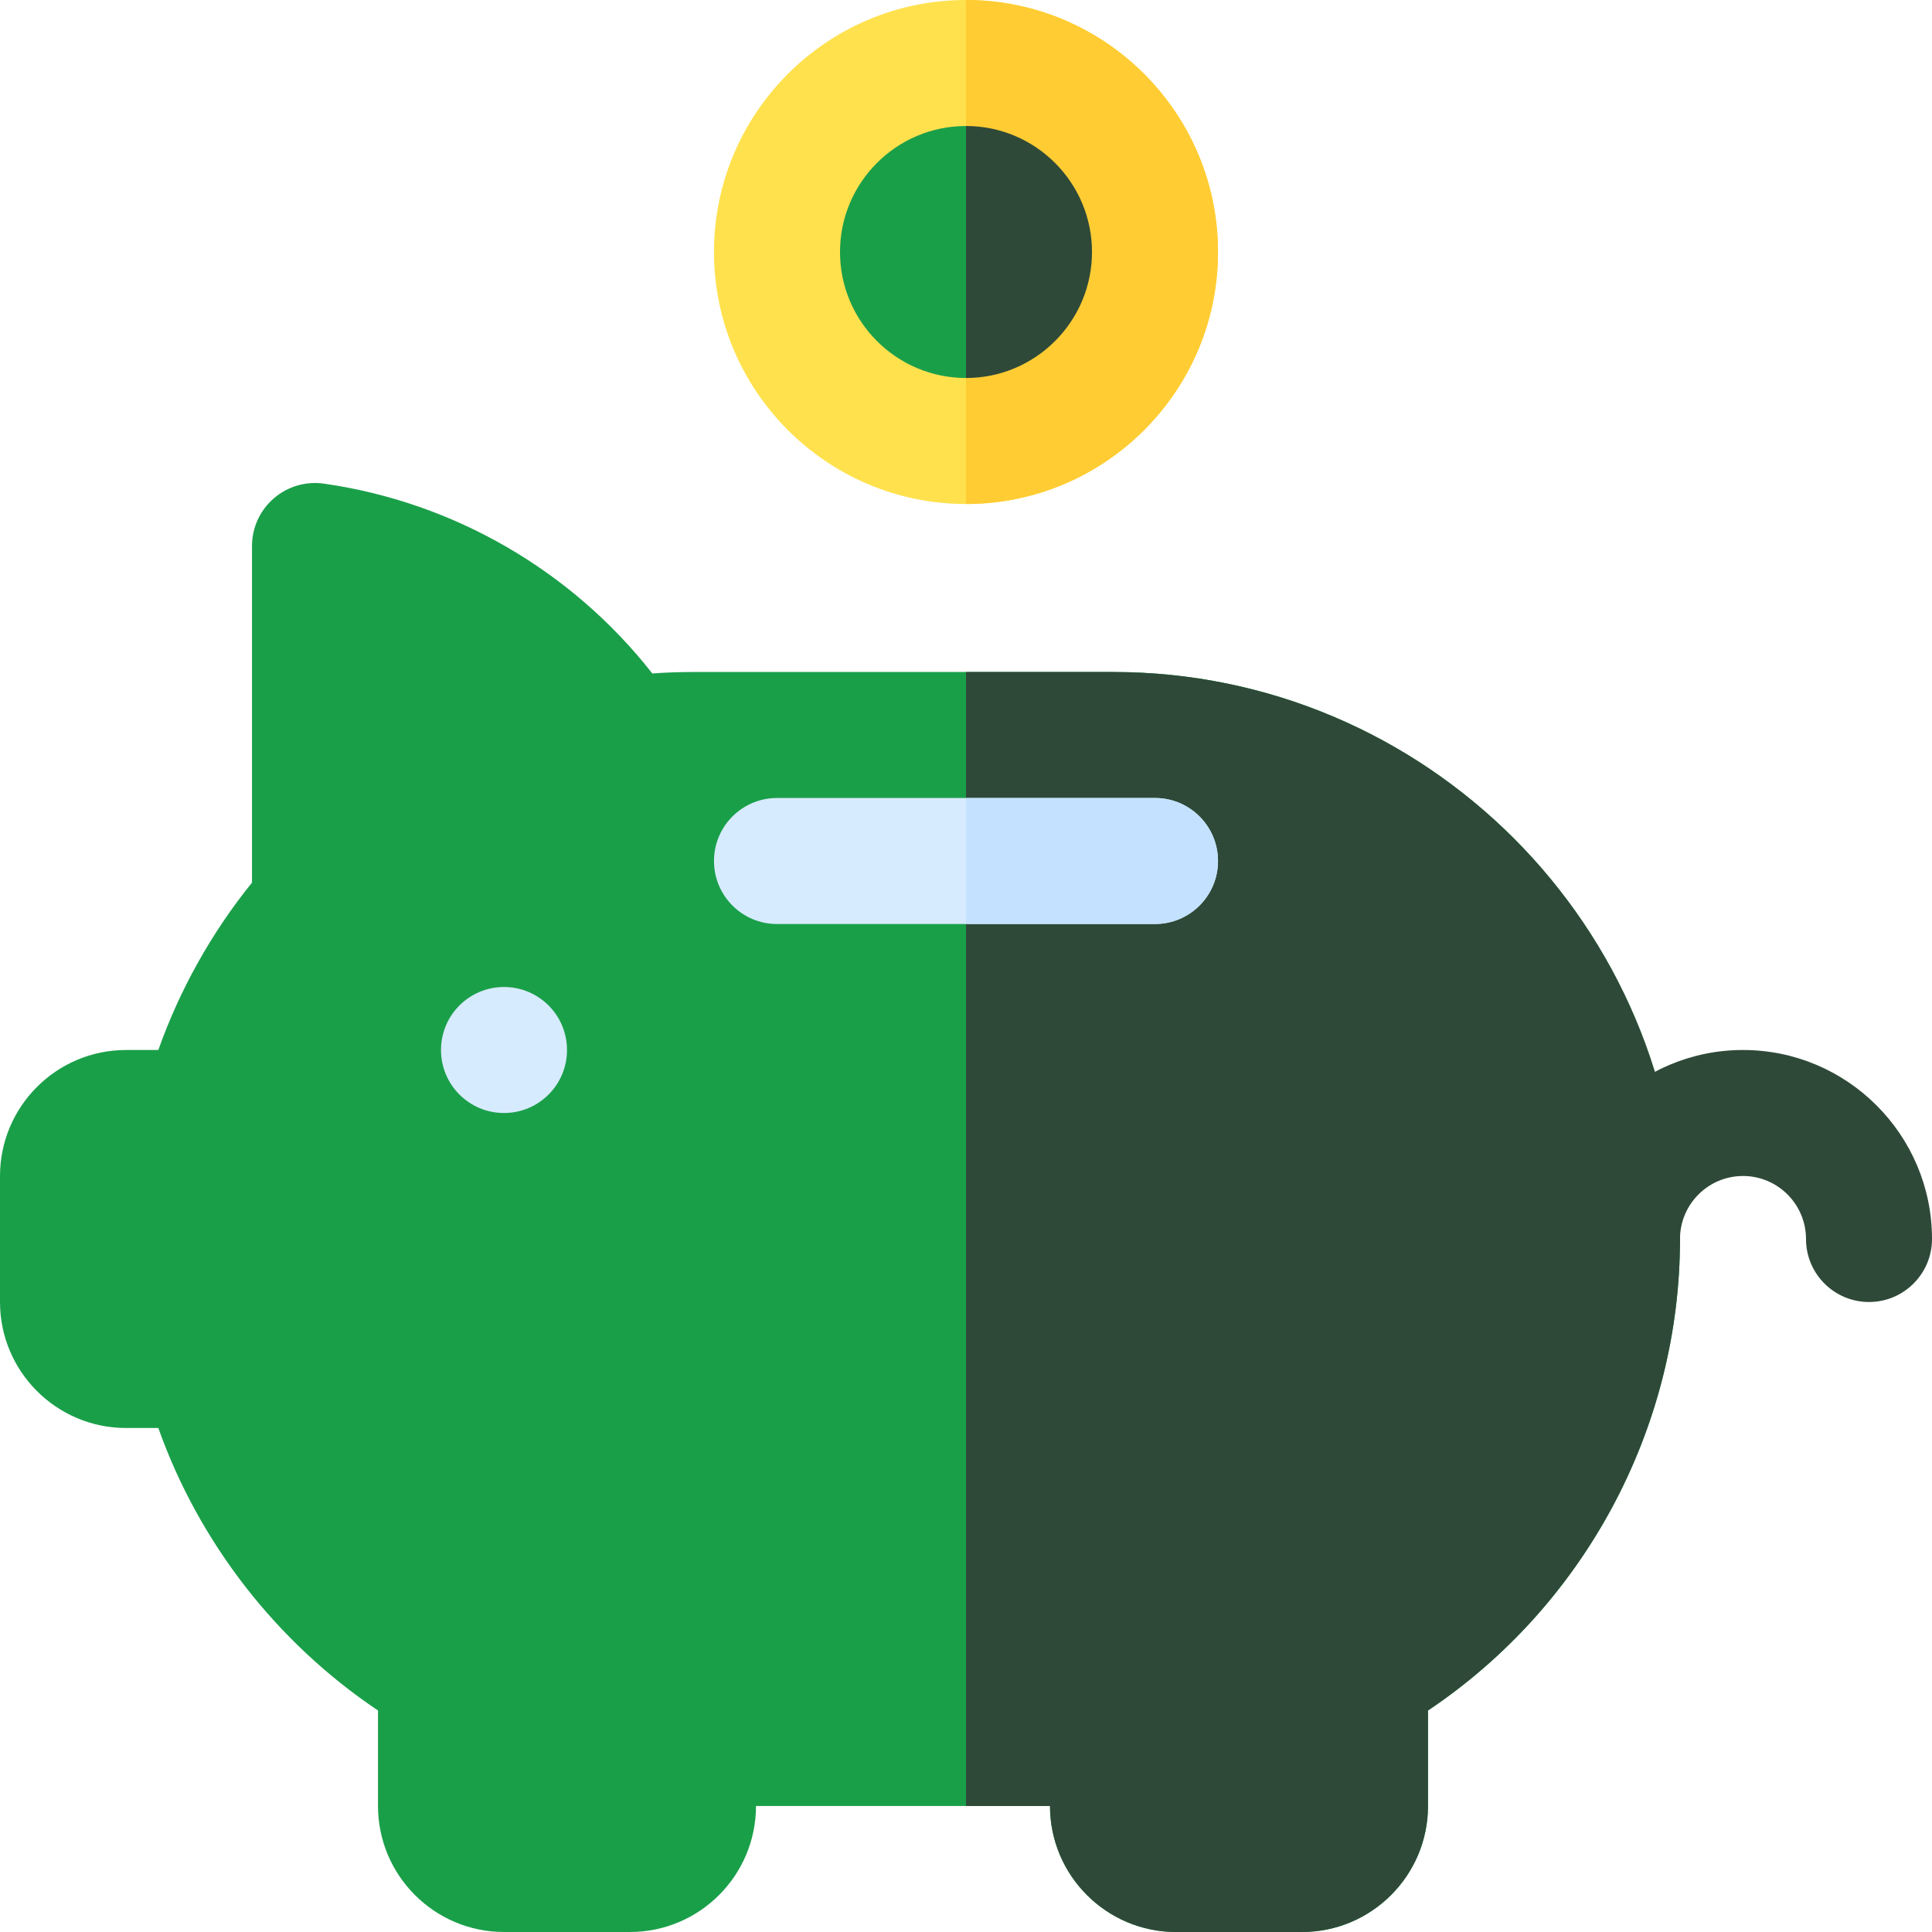
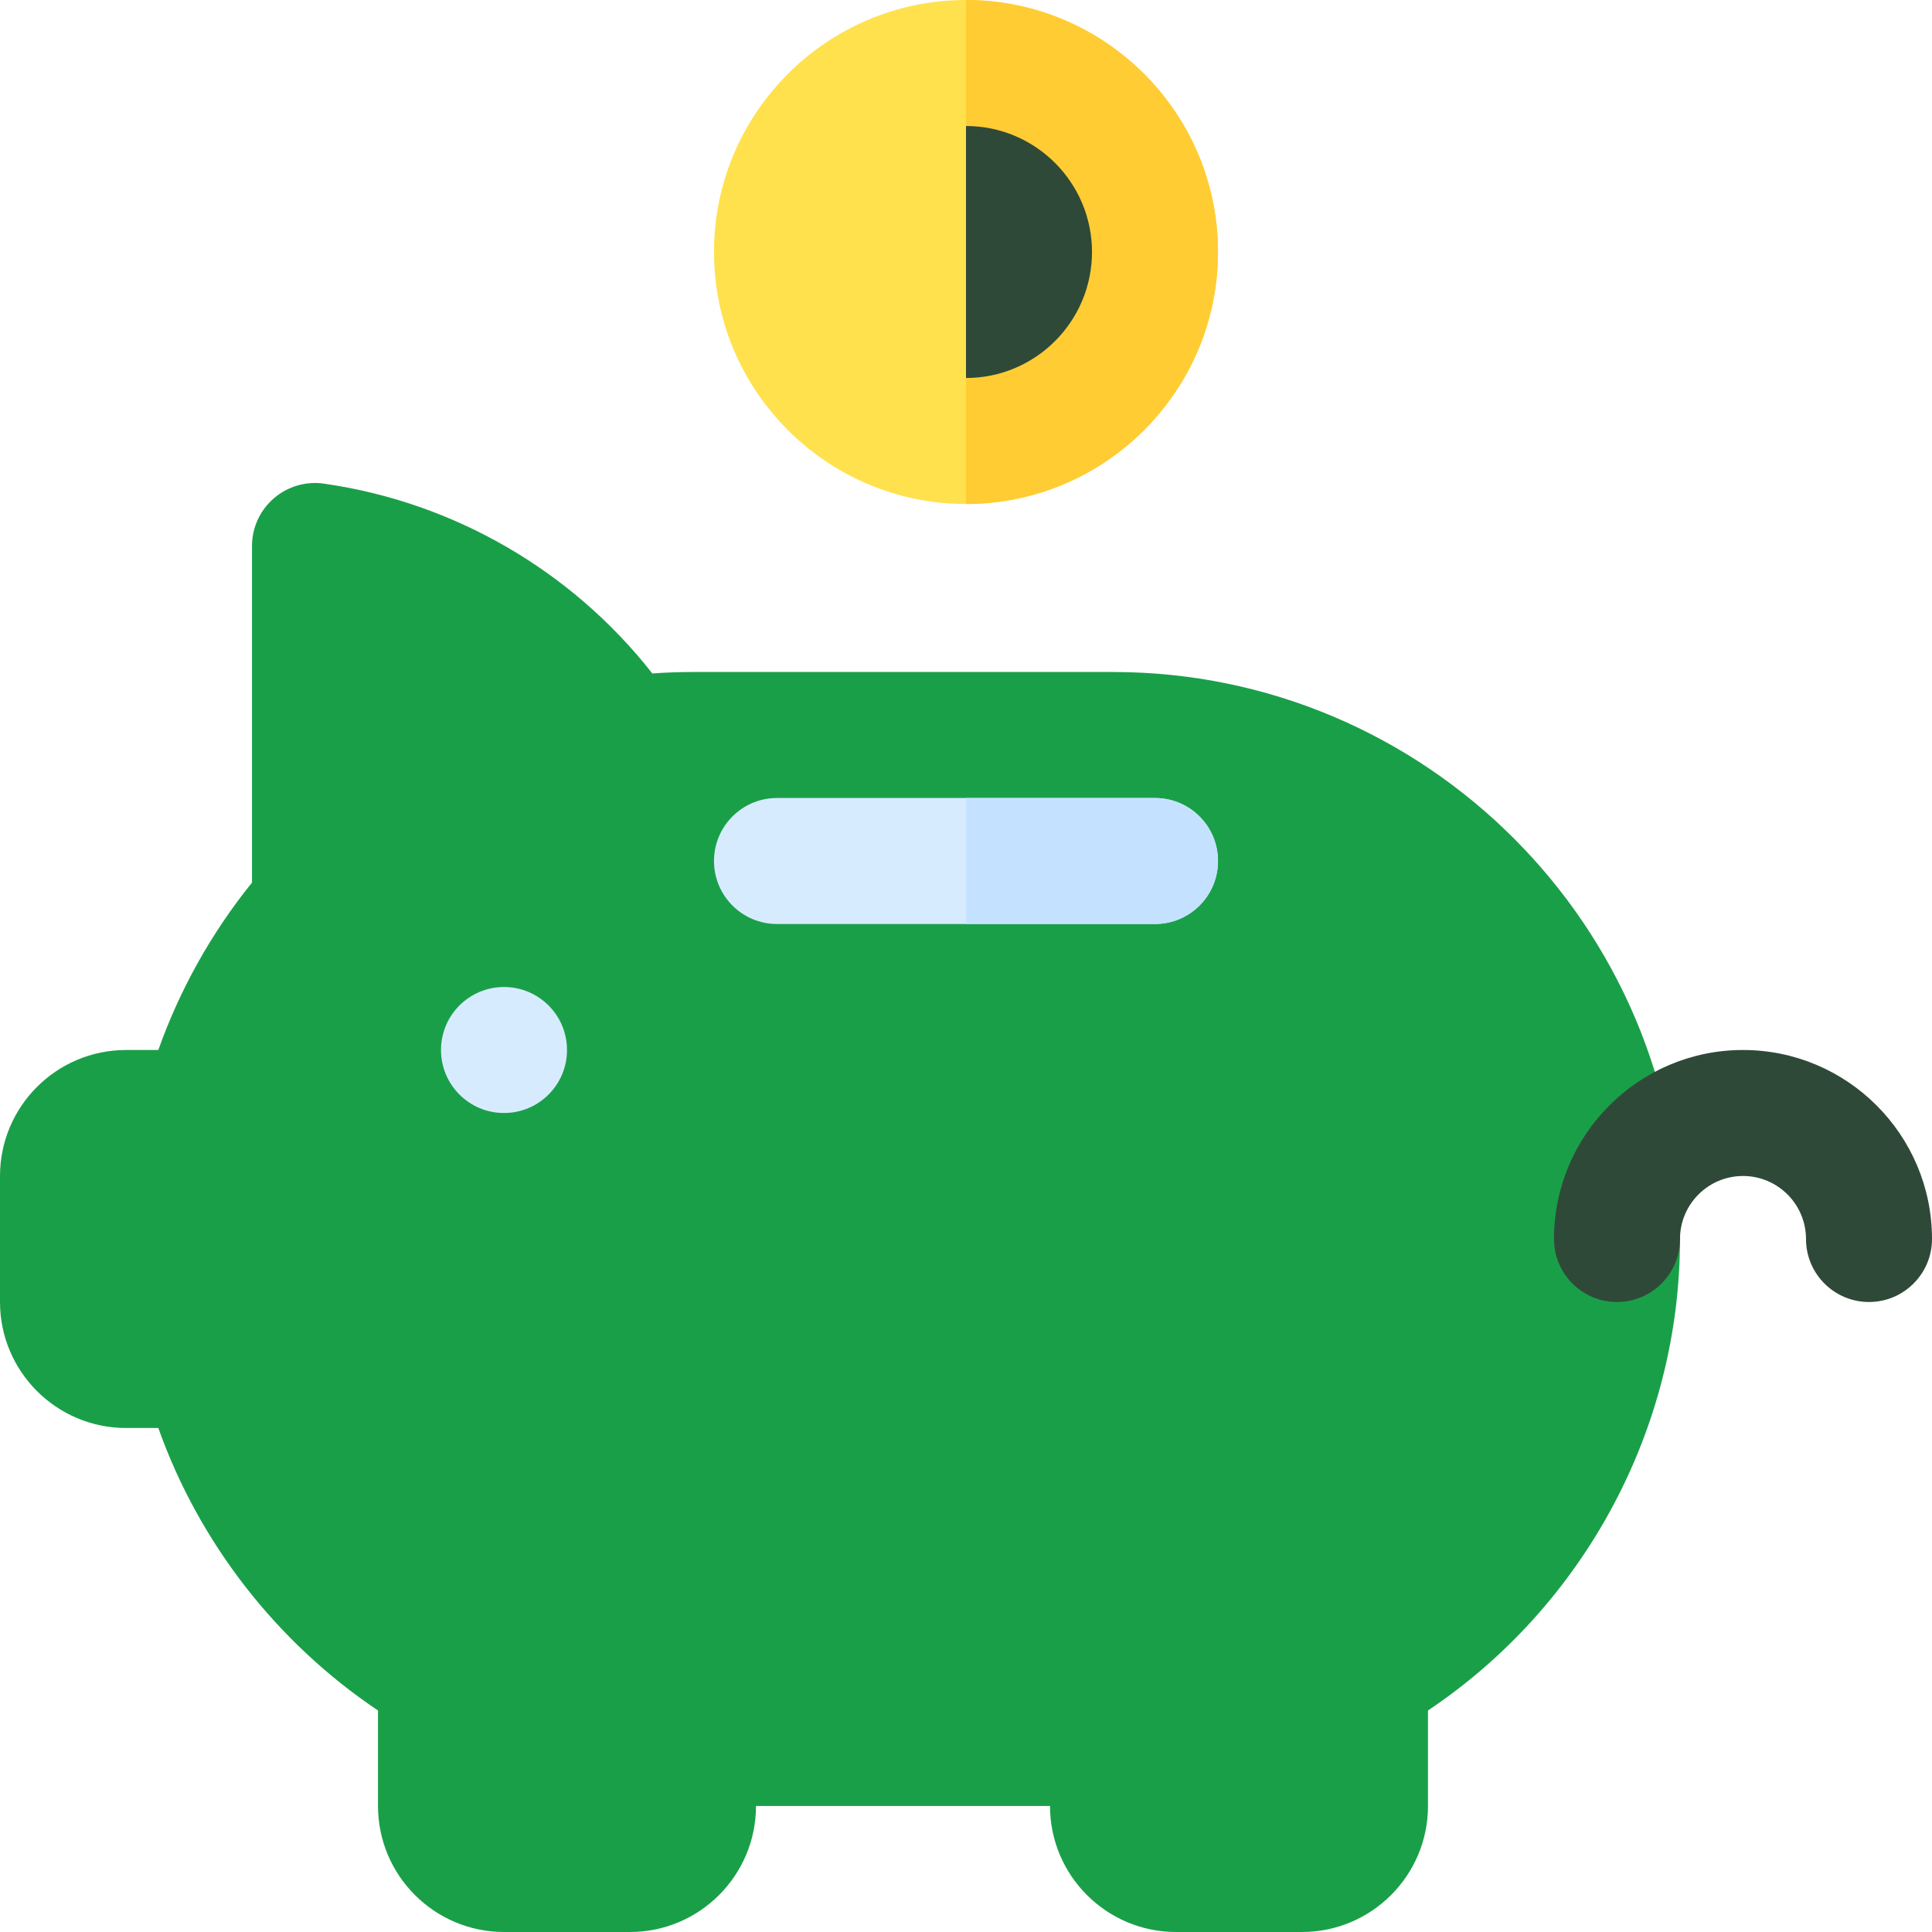
<svg xmlns="http://www.w3.org/2000/svg" height="800px" width="800px" id="Layer_1" viewBox="0 0 512 512" xml:space="preserve" fill="#000000">
  <g id="SVGRepo_bgCarrier" stroke-width="0" />
  <g id="SVGRepo_tracerCarrier" stroke-linecap="round" stroke-linejoin="round" />
  <g id="SVGRepo_iconCarrier">
-     <path style="fill:#FFE14D;" d="M256,133.565c-36.826,0-66.783-29.956-66.783-66.783S219.174,0,256,0s66.783,29.956,66.783,66.783 S292.826,133.565,256,133.565z" />
+     <path style="fill:#FFE14D;" d="M256,133.565c-36.826,0-66.783-29.956-66.783-66.783S219.174,0,256,0s66.783,29.956,66.783,66.783 S292.826,133.565,256,133.565" />
    <g>
-       <path style="fill:#1a9f49;" d="M256,100.174c-18.413,0-33.391-14.978-33.391-33.391S237.587,33.391,256,33.391 s33.391,14.978,33.391,33.391S274.413,100.174,256,100.174z" />
      <path style="fill:#1a9f49;" d="M345.043,512h-33.391c-18.413,0-33.391-14.978-33.391-33.391h-77.913 c0,18.413-14.978,33.391-33.391,33.391h-33.391c-18.413,0-33.391-14.978-33.391-33.391v-25.31 c-26.87-18.022-47.435-44.501-58.218-74.864h-8.565C14.978,378.435,0,363.457,0,345.043v-33.391 c0-18.413,14.978-33.391,33.391-33.391h8.565c5.674-16.017,14.109-31.097,24.826-44.359v-89.206c0-4.843,2.098-9.44,5.761-12.614 c3.652-3.169,8.533-4.604,13.293-3.913c34.489,4.924,65.685,23.071,87.032,50.304c3.587-0.255,7.196-0.386,10.783-0.386h111.304 c82.858,0,150.261,67.408,150.261,150.261c0,50.196-25.358,97.207-66.783,124.951v25.311C378.435,497.022,363.457,512,345.043,512z " />
    </g>
    <path style="fill:#2f4938;" d="M495.304,345.043c-9.217,0-16.696-7.473-16.696-16.696c0-9.206-7.49-16.696-16.696-16.696 c-9.206,0-16.696,7.49-16.696,16.696c0,9.223-7.479,16.696-16.696,16.696c-9.217,0-16.696-7.473-16.696-16.696 c0-27.619,22.468-50.087,50.087-50.087S512,300.729,512,328.348C512,337.57,504.521,345.043,495.304,345.043z" />
    <circle style="fill:#D7EBFF;" cx="133.565" cy="278.261" r="16.696" />
-     <path style="fill:#2f4938;" d="M294.957,178.087H256v300.522h22.261c0,18.413,14.978,33.391,33.391,33.391h33.391 c18.413,0,33.391-14.978,33.391-33.391v-25.31c41.424-27.745,66.783-74.755,66.783-124.951 C445.217,245.495,377.815,178.087,294.957,178.087z" />
    <path style="fill:#FFCC33;" d="M322.783,66.783C322.783,29.956,292.826,0,256,0v133.565 C292.826,133.565,322.783,103.609,322.783,66.783z" />
    <path style="fill:#2f4938;" d="M289.391,66.783c0-18.413-14.978-33.391-33.391-33.391v66.783 C274.413,100.174,289.391,85.196,289.391,66.783z" />
    <path style="fill:#D7EBFF;" d="M306.087,244.87H205.913c-9.217,0-16.696-7.473-16.696-16.696s7.479-16.696,16.696-16.696h100.174 c9.217,0,16.696,7.473,16.696,16.696S315.304,244.87,306.087,244.87z" />
    <path style="fill:#C4E2FF;" d="M306.087,211.478H256v33.391h50.087c9.217,0,16.696-7.473,16.696-16.696 S315.304,211.478,306.087,211.478z" />
  </g>
</svg>